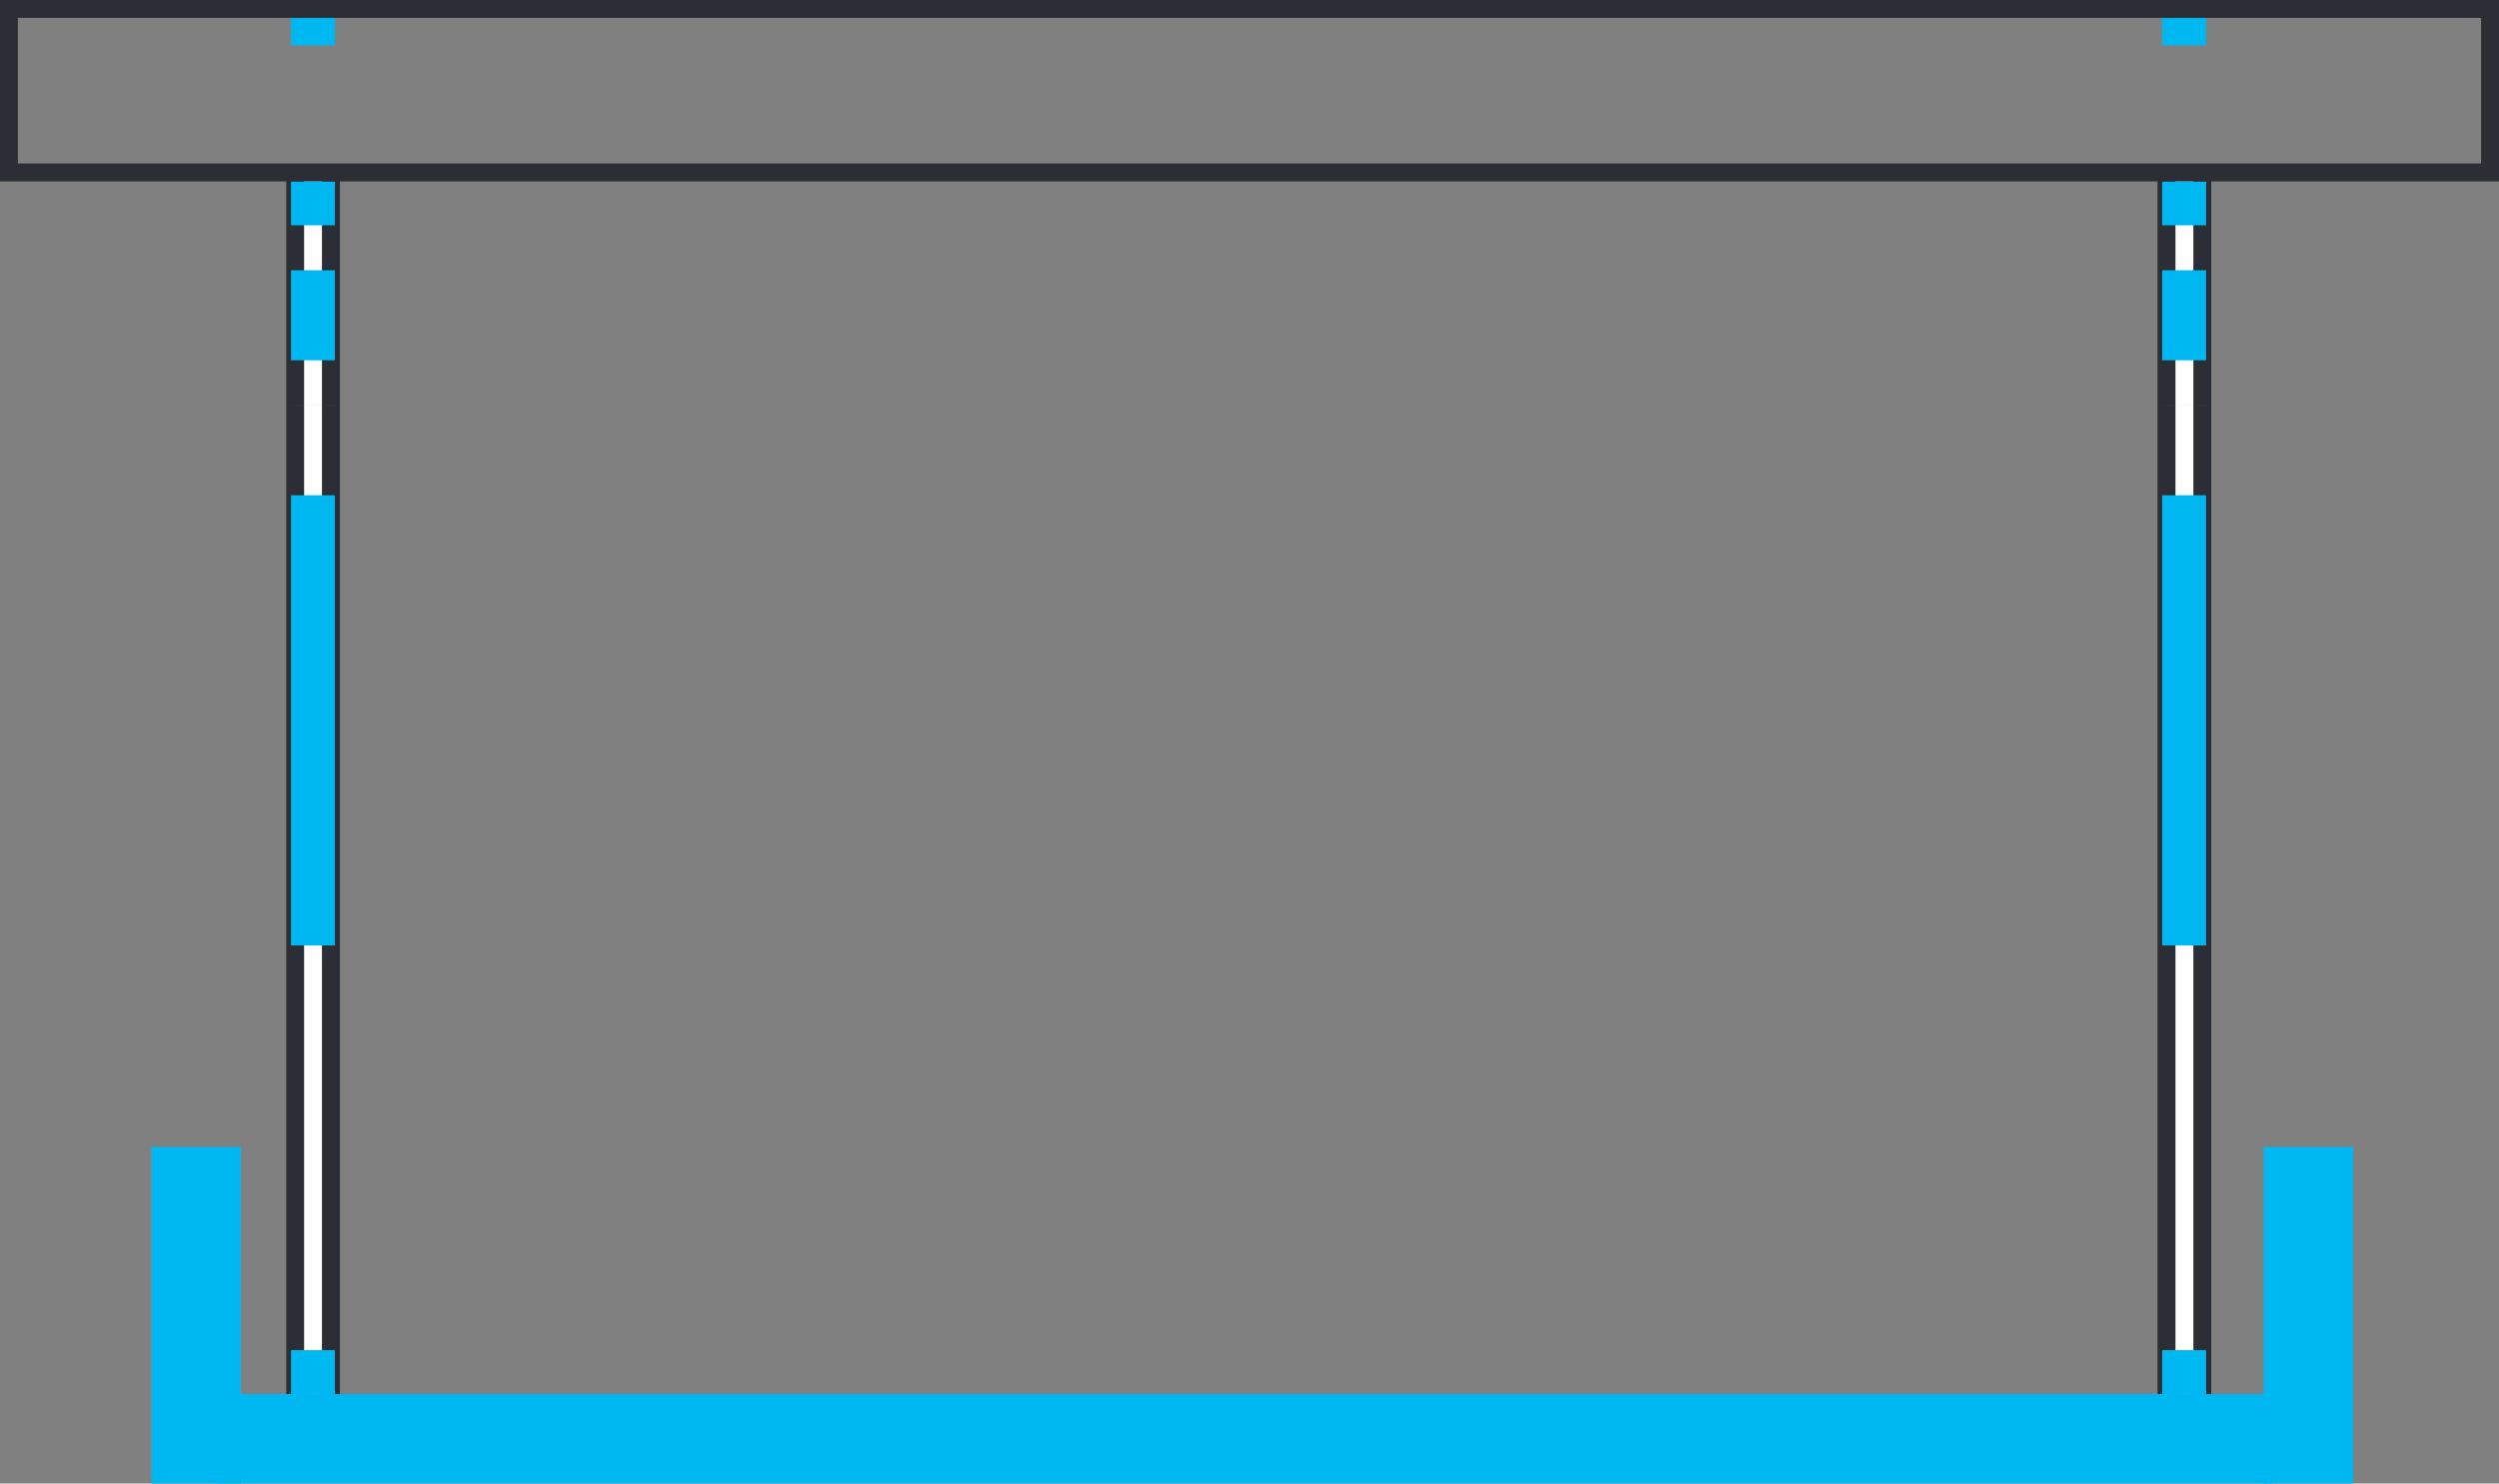
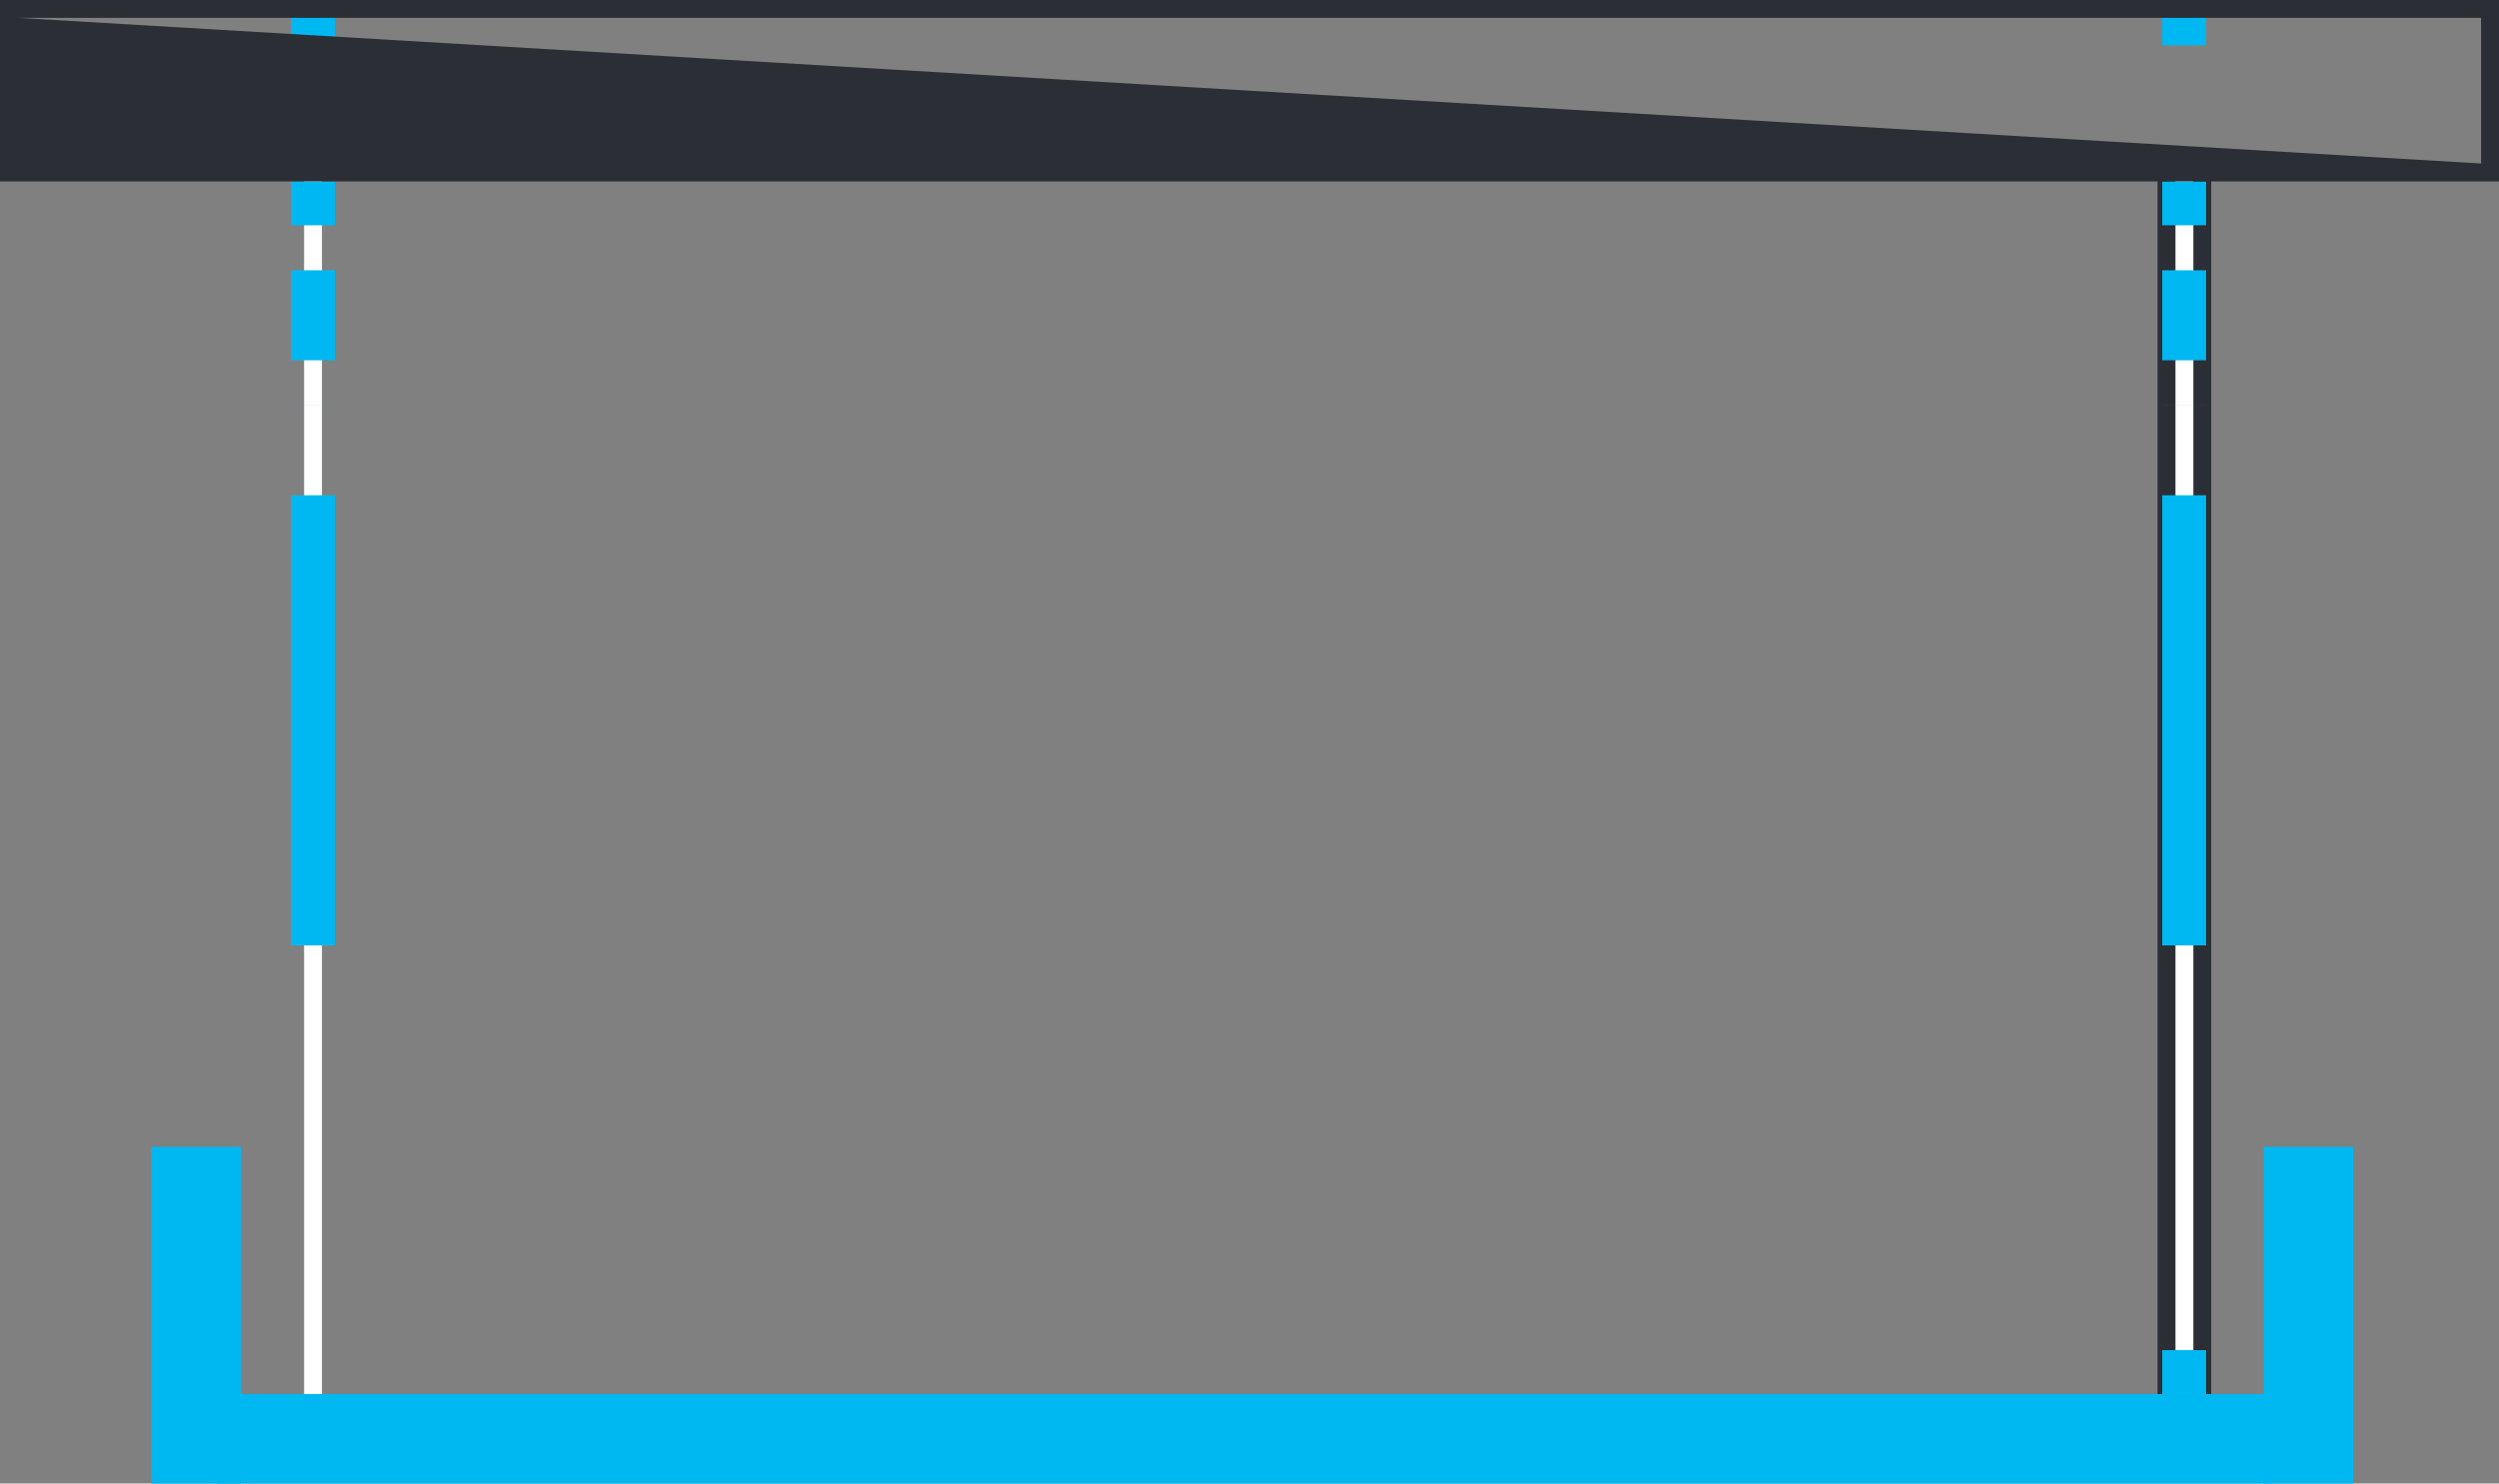
<svg xmlns="http://www.w3.org/2000/svg" width="53.858" height="31.981" viewBox="0 0 53.858 31.981">
  <rect x="0" y="0" width="53.858" height="31.981" fill="#808080" stroke="none" />
  <g id="Raggruppa_1390" data-name="Raggruppa 1390" transform="translate(9821.314 1706.443)">
    <g id="Raggruppa_1336" data-name="Raggruppa 1336" transform="translate(-9821.314 -1674.462)">
      <g id="Raggruppa_1327" data-name="Raggruppa 1327" transform="translate(46.499 -28.263)">
        <path id="Tracciato_2131" data-name="Tracciato 2131" d="M0,0V26.719l1.157,1.158V0Z" fill="#2b2e34" />
      </g>
      <g id="Raggruppa_1328" data-name="Raggruppa 1328" transform="translate(36.381 -1.544)">
        <path id="Tracciato_2132" data-name="Tracciato 2132" d="M0,0V1.158H11.275L10.119,0Z" fill="#2b2e34" />
      </g>
      <g id="Raggruppa_1329" data-name="Raggruppa 1329" transform="translate(46.885 -28.263)">
        <path id="Tracciato_2133" data-name="Tracciato 2133" d="M0,0V27.1l.386.386V0Z" fill="#fff" />
      </g>
      <g id="Raggruppa_1330" data-name="Raggruppa 1330" transform="translate(36.381 -1.158)">
-         <path id="Tracciato_2134" data-name="Tracciato 2134" d="M0,0V.386H10.89L10.5,0Z" fill="#fff" />
-       </g>
+         </g>
      <g id="Raggruppa_1331" data-name="Raggruppa 1331" transform="translate(6.169 -28.263)">
-         <path id="Tracciato_2135" data-name="Tracciato 2135" d="M0,0V27.877l1.157-1.158V0Z" fill="#2b2e34" />
-       </g>
+         </g>
      <g id="Raggruppa_1332" data-name="Raggruppa 1332" transform="translate(7.325 -1.544)">
-         <path id="Tracciato_2136" data-name="Tracciato 2136" d="M0,0-1.157,1.158H24.664V0Z" fill="#2b2e34" />
-       </g>
+         </g>
      <g id="Raggruppa_1333" data-name="Raggruppa 1333" transform="translate(6.554 -28.263)">
        <path id="Tracciato_2137" data-name="Tracciato 2137" d="M0,0V27.49L.385,27.1V0Z" fill="#fff" />
      </g>
      <g id="Raggruppa_1334" data-name="Raggruppa 1334" transform="translate(6.939 -1.158)">
        <path id="Tracciato_2138" data-name="Tracciato 2138" d="M0,0-.385.386H25.049V0Z" fill="#fff" />
      </g>
      <path id="Tracciato_2139" data-name="Tracciato 2139" d="M4.678,0H48.962V-1.93H4.678Z" fill="#00b8f1" />
-       <path id="Tracciato_2140" data-name="Tracciato 2140" d="M6.272-1.929h.945v-.946H6.272Z" fill="#00b8f1" />
      <path id="Tracciato_2141" data-name="Tracciato 2141" d="M6.272-24.214h.945v-1.94H6.272Zm0-1.94,0,4.85h.945v-1.939H6.272Zm0-1.939,0,4.848h.945v-1.939H6.272Zm0-1.94,0,4.851h.945v-1.94H6.272Zm0-1.94,0,4.85h.945v-1.94H6.272Zm0-1.94,0,4.849h.945V-11.6H6.272Zm0-1.94,0,4.85h.945v-1.94H6.272Zm0-1.94,0,4.851h.945v-1.94H6.272Z" fill="#00b8f1" />
      <path id="Tracciato_2142" data-name="Tracciato 2142" d="M6.272-27.124h.945v-.946H6.272Z" fill="#00b8f1" />
      <path id="Tracciato_2143" data-name="Tracciato 2143" d="M46.6-1.929h.945v-.946H46.6Z" fill="#00b8f1" />
      <path id="Tracciato_2144" data-name="Tracciato 2144" d="M46.6-24.214h.945v-1.94H46.6Zm0-1.94,0,4.85h.945v-1.939H46.6Zm0-1.939,0,4.848h.945v-1.939H46.6Zm0-1.94,0,4.851h.945v-1.94H46.6Zm0-1.94,0,4.85h.945v-1.94H46.6Zm0-1.94,0,4.849h.945V-11.6H46.6Zm0-1.94,0,4.85h.945v-1.94H46.6Zm0-1.94,0,4.851h.945v-1.94H46.6Z" fill="#00b8f1" />
      <path id="Tracciato_2145" data-name="Tracciato 2145" d="M46.6-27.124h.945v-.946H46.6Z" fill="#00b8f1" />
      <g id="Raggruppa_1335" data-name="Raggruppa 1335" transform="translate(0 -31.982)">
-         <path id="Tracciato_2146" data-name="Tracciato 2146" d="M0,0V3.912H53.858V0ZM.385.386H53.472v3.14H.385Z" fill="#2b2e34" />
+         <path id="Tracciato_2146" data-name="Tracciato 2146" d="M0,0V3.912H53.858V0ZM.385.386H53.472v3.14Z" fill="#2b2e34" />
      </g>
      <path id="Tracciato_2147" data-name="Tracciato 2147" d="M48.785,0h1.929V-7.256H48.785Z" fill="#00b8f1" />
      <path id="Tracciato_2148" data-name="Tracciato 2148" d="M3.261,0H5.19V-7.256H3.261Z" fill="#00b8f1" />
    </g>
  </g>
</svg>